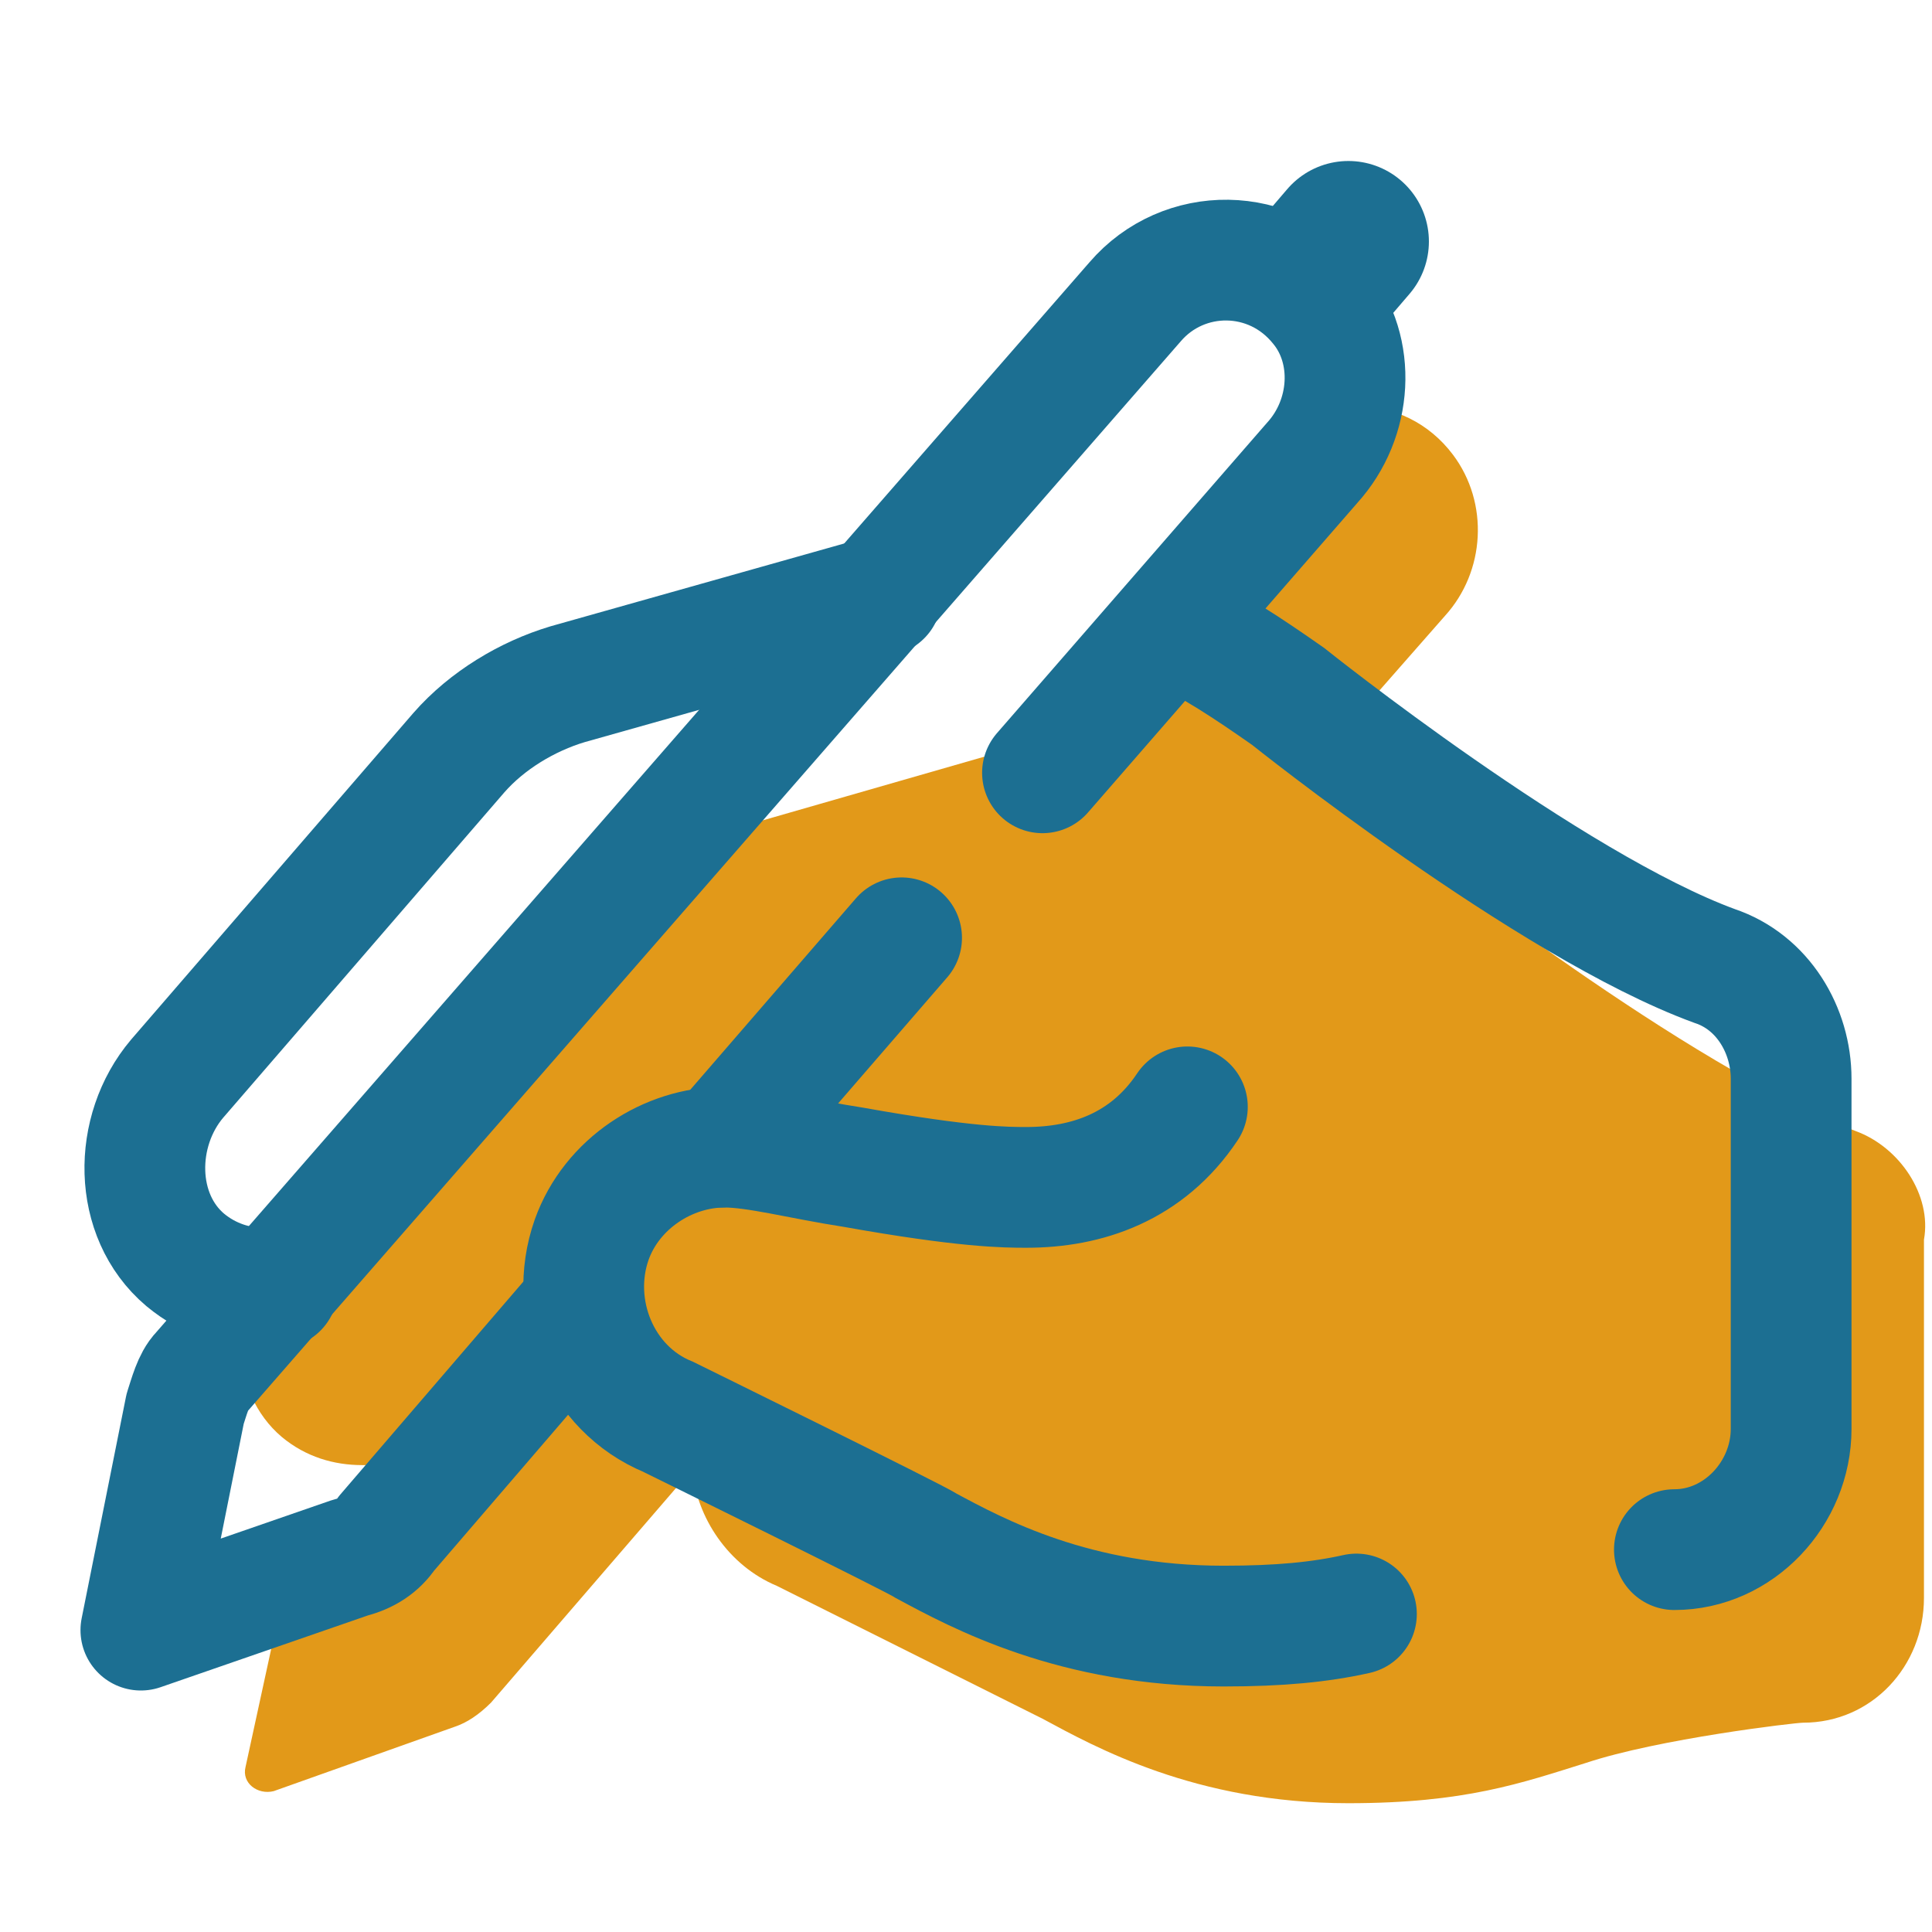
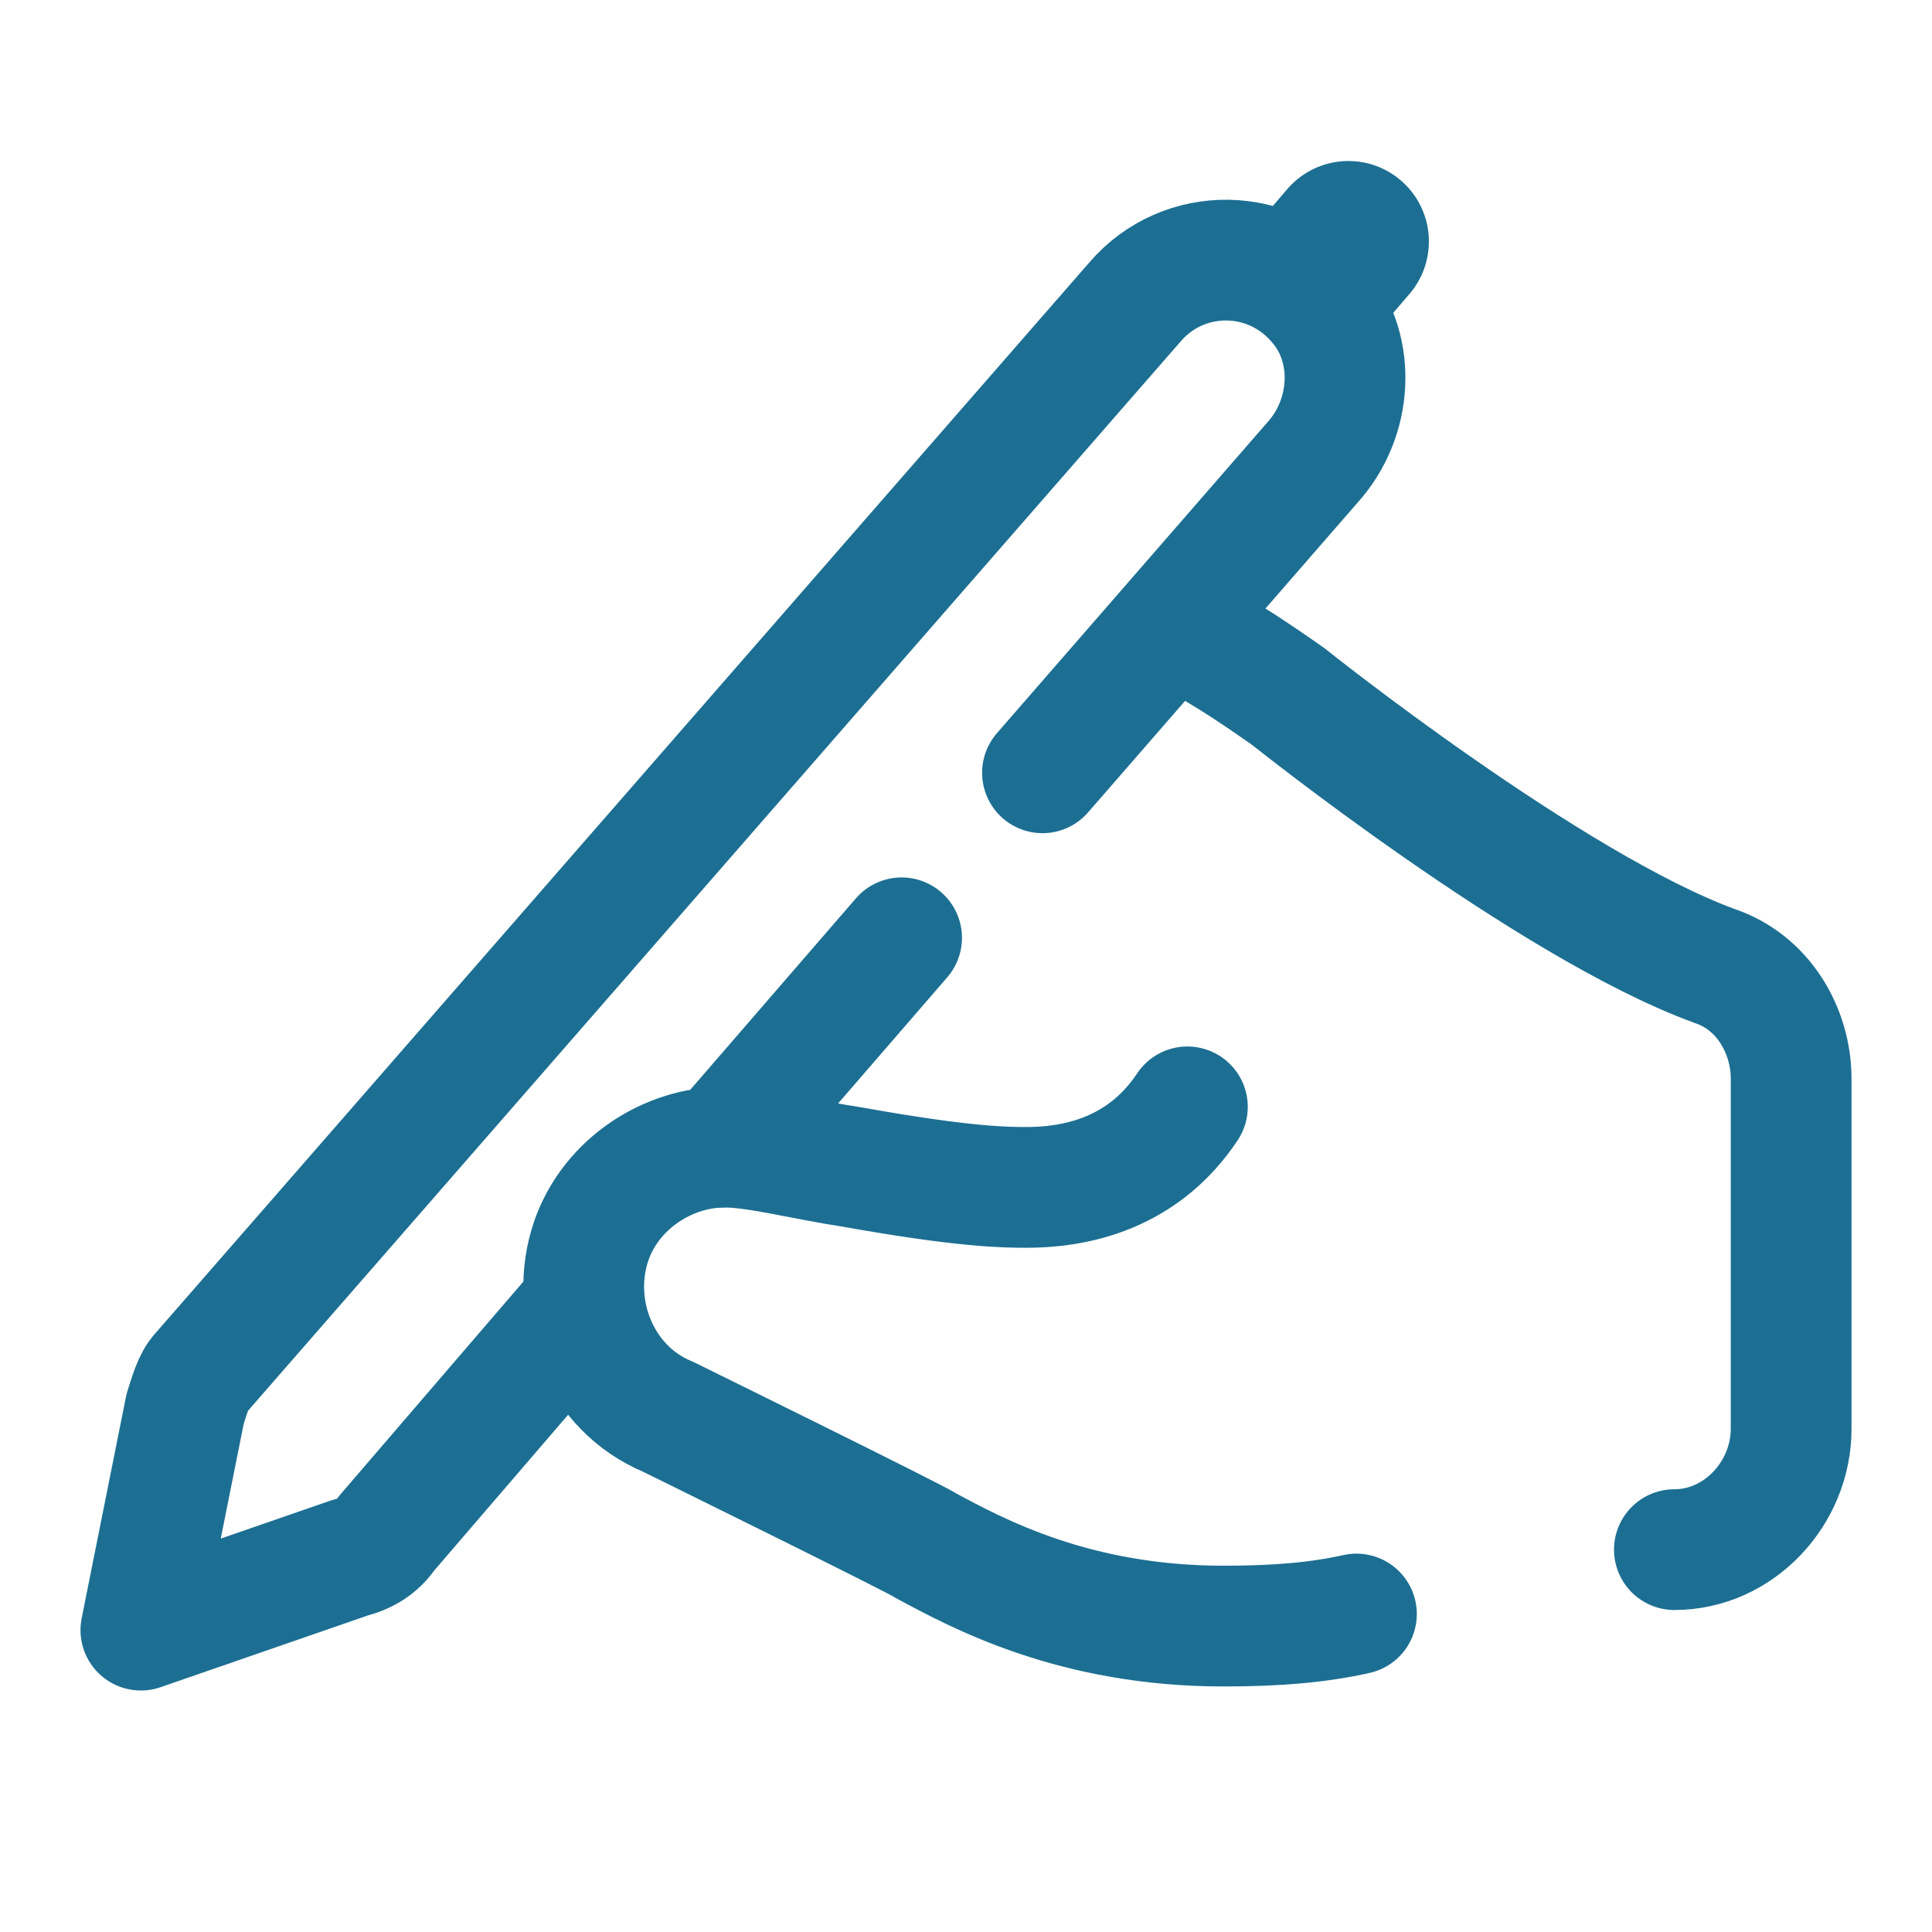
<svg xmlns="http://www.w3.org/2000/svg" width="80" height="80" viewBox="0 0 80 80" fill="none">
-   <path d="M76.834 46.833C69.834 44.167 58.667 35.333 58.667 35.333C57 34 55.334 33.167 53.834 32.333L59.834 25.5C61.5 23.667 61.667 20.833 60.167 18.833C58.167 16.167 54.334 16.167 52.167 18.667L41.334 31.167L28 35C26.167 35.5 24.667 36.5 23.334 38L11.334 51.833C9.333 54 9.5 57.667 11.667 59.5C12.667 60.333 13.834 60.667 15 60.667C15.167 60.667 15.5 60.667 15.667 60.667L32 41.667L12.667 64C12.334 64.5 12 65 11.834 65.5L10.167 73.167C10 73.833 10.667 74.333 11.334 74.167L18.834 71.5C19.334 71.333 19.834 71 20.334 70.5L28.667 60.833C28.834 62.833 30.167 64.833 32.167 65.667C32.167 65.667 42.834 71 43.167 71.167C45.334 72.333 49.5 74.667 55.834 74.667C60.667 74.667 63 73.833 65.667 73C68.667 72 74.334 71.333 74.667 71.333C77.5 71.333 79.667 69 79.667 66.167V51.333C80 49.5 78.667 47.5 76.834 46.833Z" fill="#E29919" />
-   <path d="M36.5 24.667L23.5 28.333C21.833 28.833 20.167 29.833 19 31.167L7.333 44.667C5.5 46.833 5.5 50.333 7.667 52.167C8.667 53 9.833 53.333 10.833 53.333C11 53.333 11.333 53.333 11.5 53.333" stroke="#1C6F92" stroke-width="5" stroke-miterlimit="10" stroke-linecap="round" />
  <path d="M54.834 11.167L55.834 10" stroke="#1C6F92" stroke-width="6.667" stroke-miterlimit="10" stroke-linecap="round" />
  <path d="M69.333 64.167C72 64.167 74.167 61.833 74.167 59.167V44.667C74.167 42.667 73 40.667 71 40C64.167 37.5 53.333 28.833 53.333 28.833C51.667 27.667 50.167 26.667 48.667 26" stroke="#1C6F92" stroke-width="5" stroke-miterlimit="10" stroke-linecap="round" />
  <path d="M49.167 45.833C47.5 48.333 45 49.167 42.5 49.167C41.667 49.167 40 49.167 35.333 48.333C33.167 48 31.333 47.5 30 47.5C27.667 47.5 25.333 49 24.5 51.333C23.5 54.167 24.833 57.5 27.667 58.667C27.667 58.667 38.167 63.833 38.333 64C40.5 65.167 44.5 67.333 50.667 67.333C53 67.333 54.667 67.167 56.167 66.833" stroke="#1C6F92" stroke-width="5" stroke-miterlimit="10" stroke-linecap="round" />
  <path d="M37.333 38.833L29.833 47.5" stroke="#1C6F92" stroke-width="5" stroke-miterlimit="10" stroke-linecap="round" stroke-linejoin="round" />
  <path d="M24.167 54L16 63.5C15.667 64 15.167 64.333 14.5 64.5L5.833 67.5L7.667 58.333C7.833 57.833 8 57.167 8.333 56.833L47 12.5C49 10.167 52.667 10.167 54.667 12.667C56.167 14.5 56 17.333 54.333 19.167L43.167 32" stroke="#1C6F92" stroke-width="5" stroke-miterlimit="10" stroke-linecap="round" stroke-linejoin="round" />
</svg>